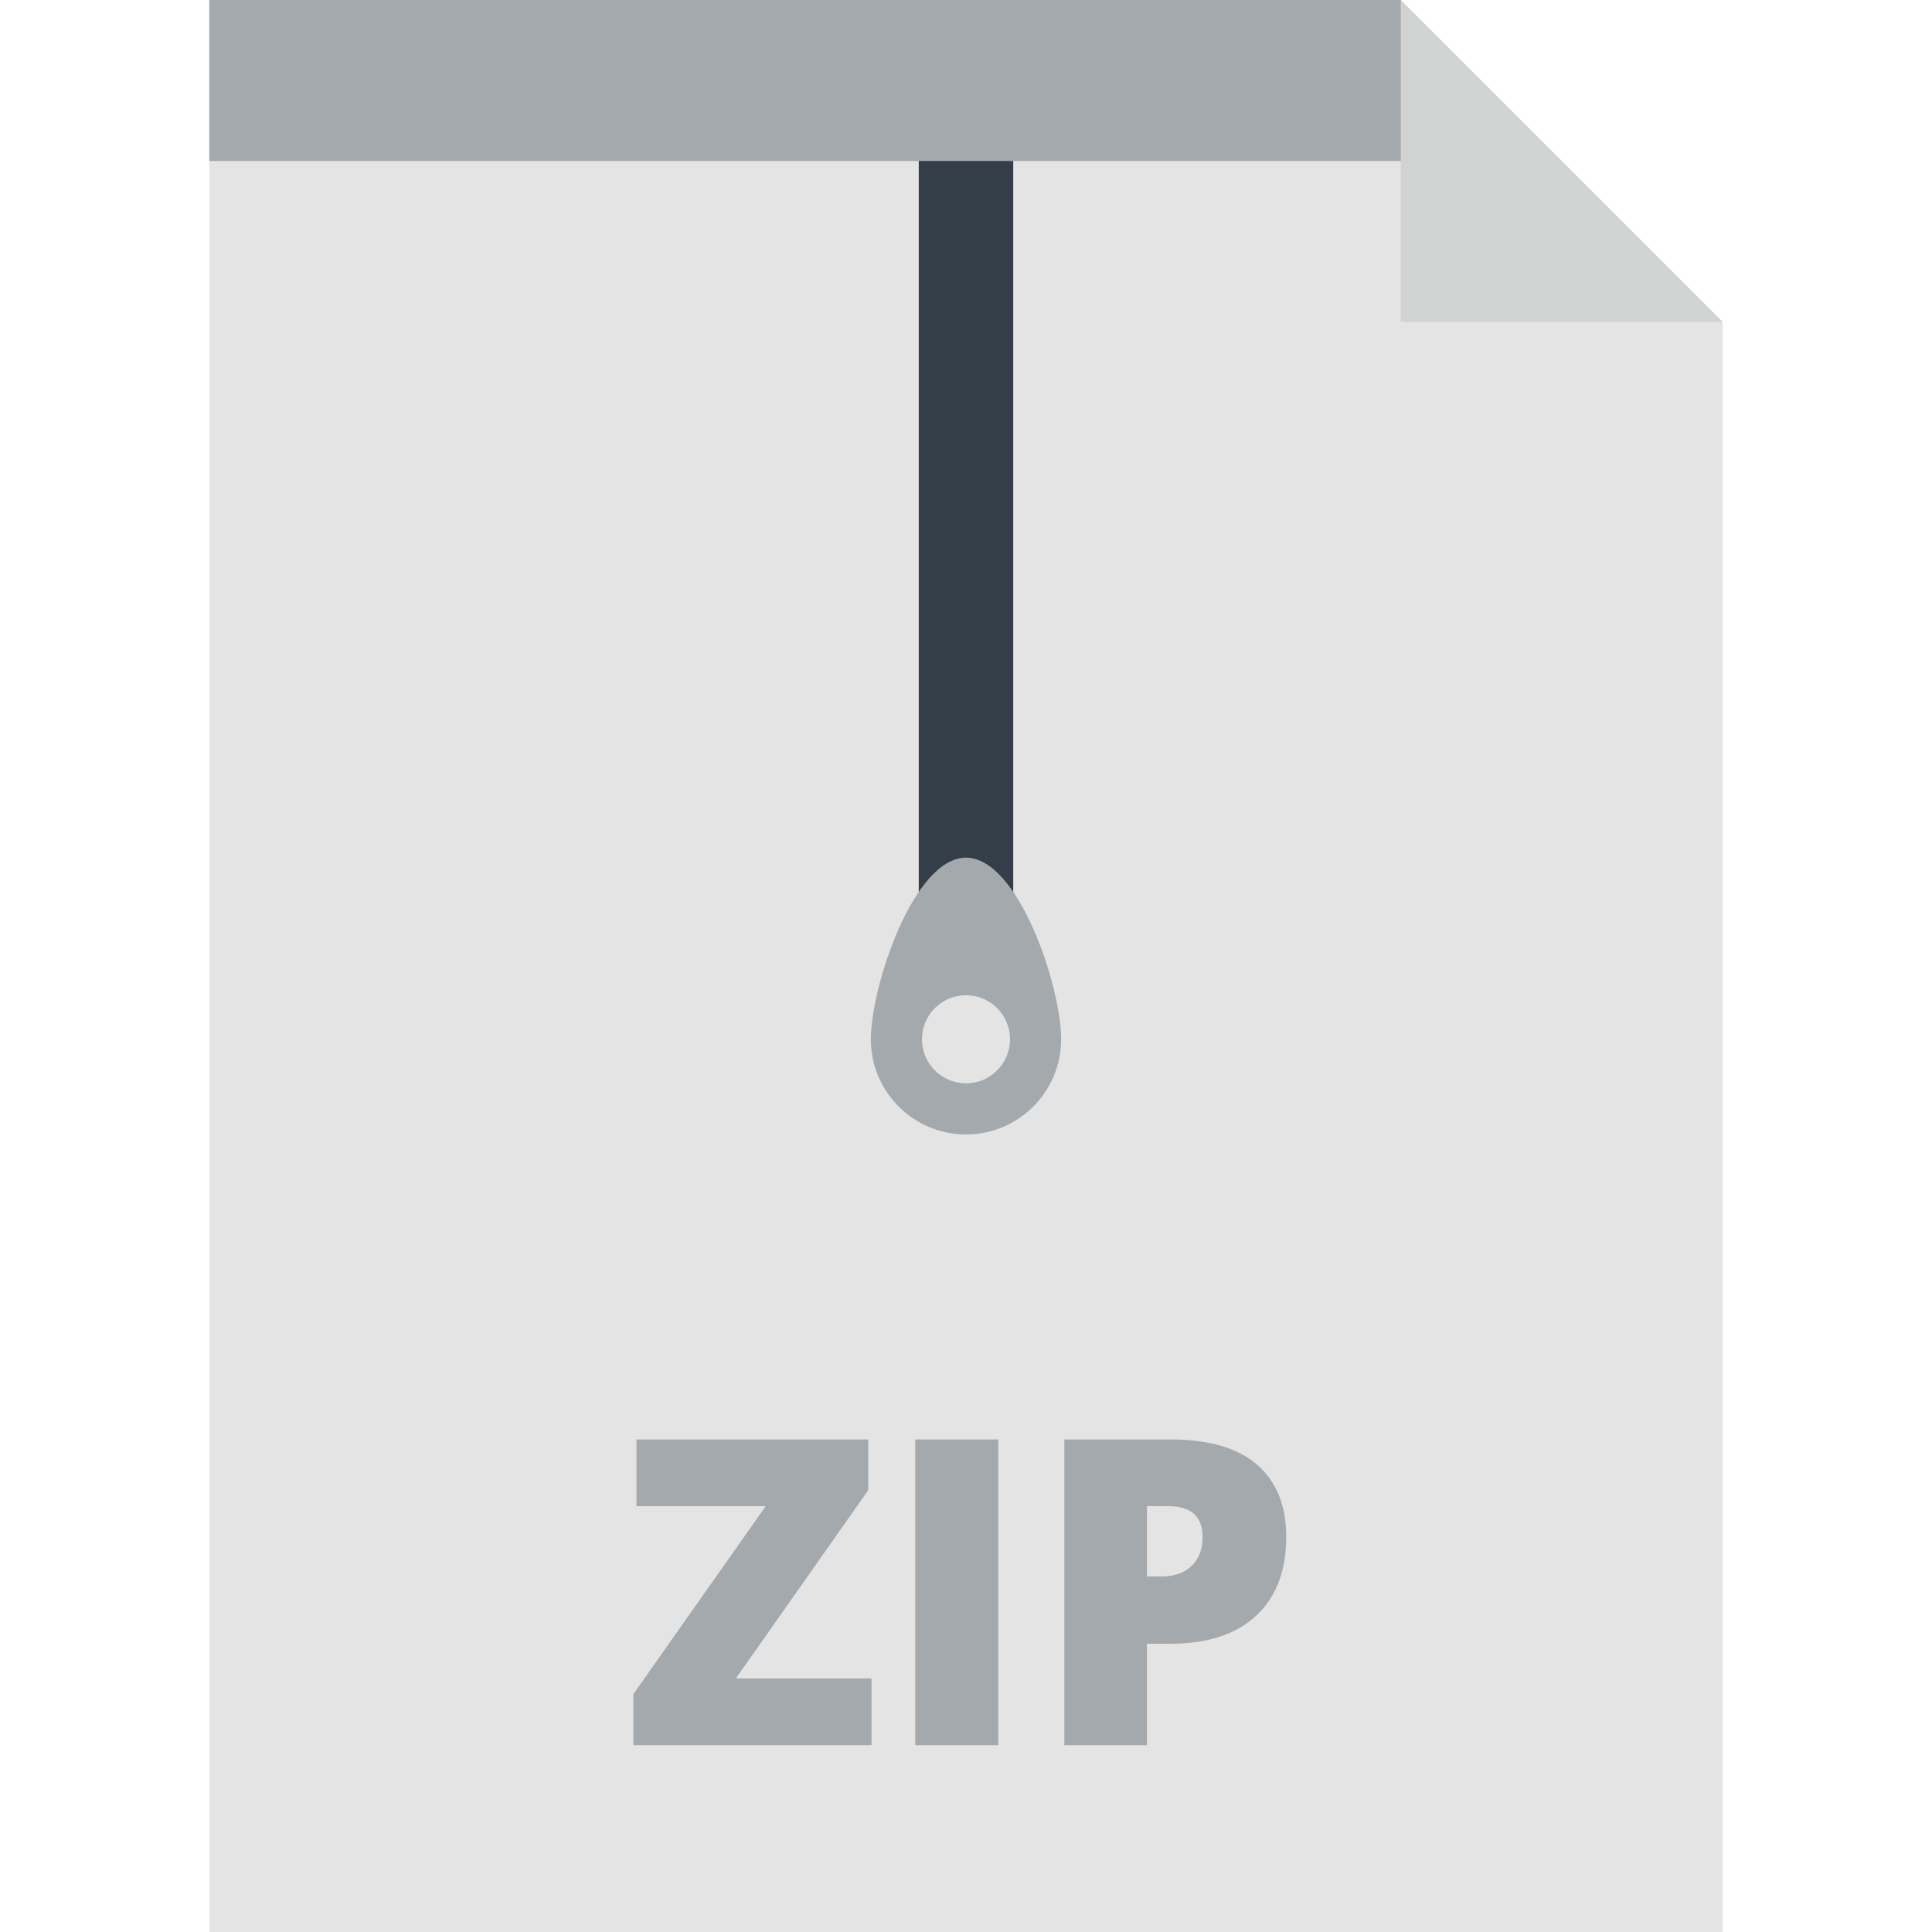
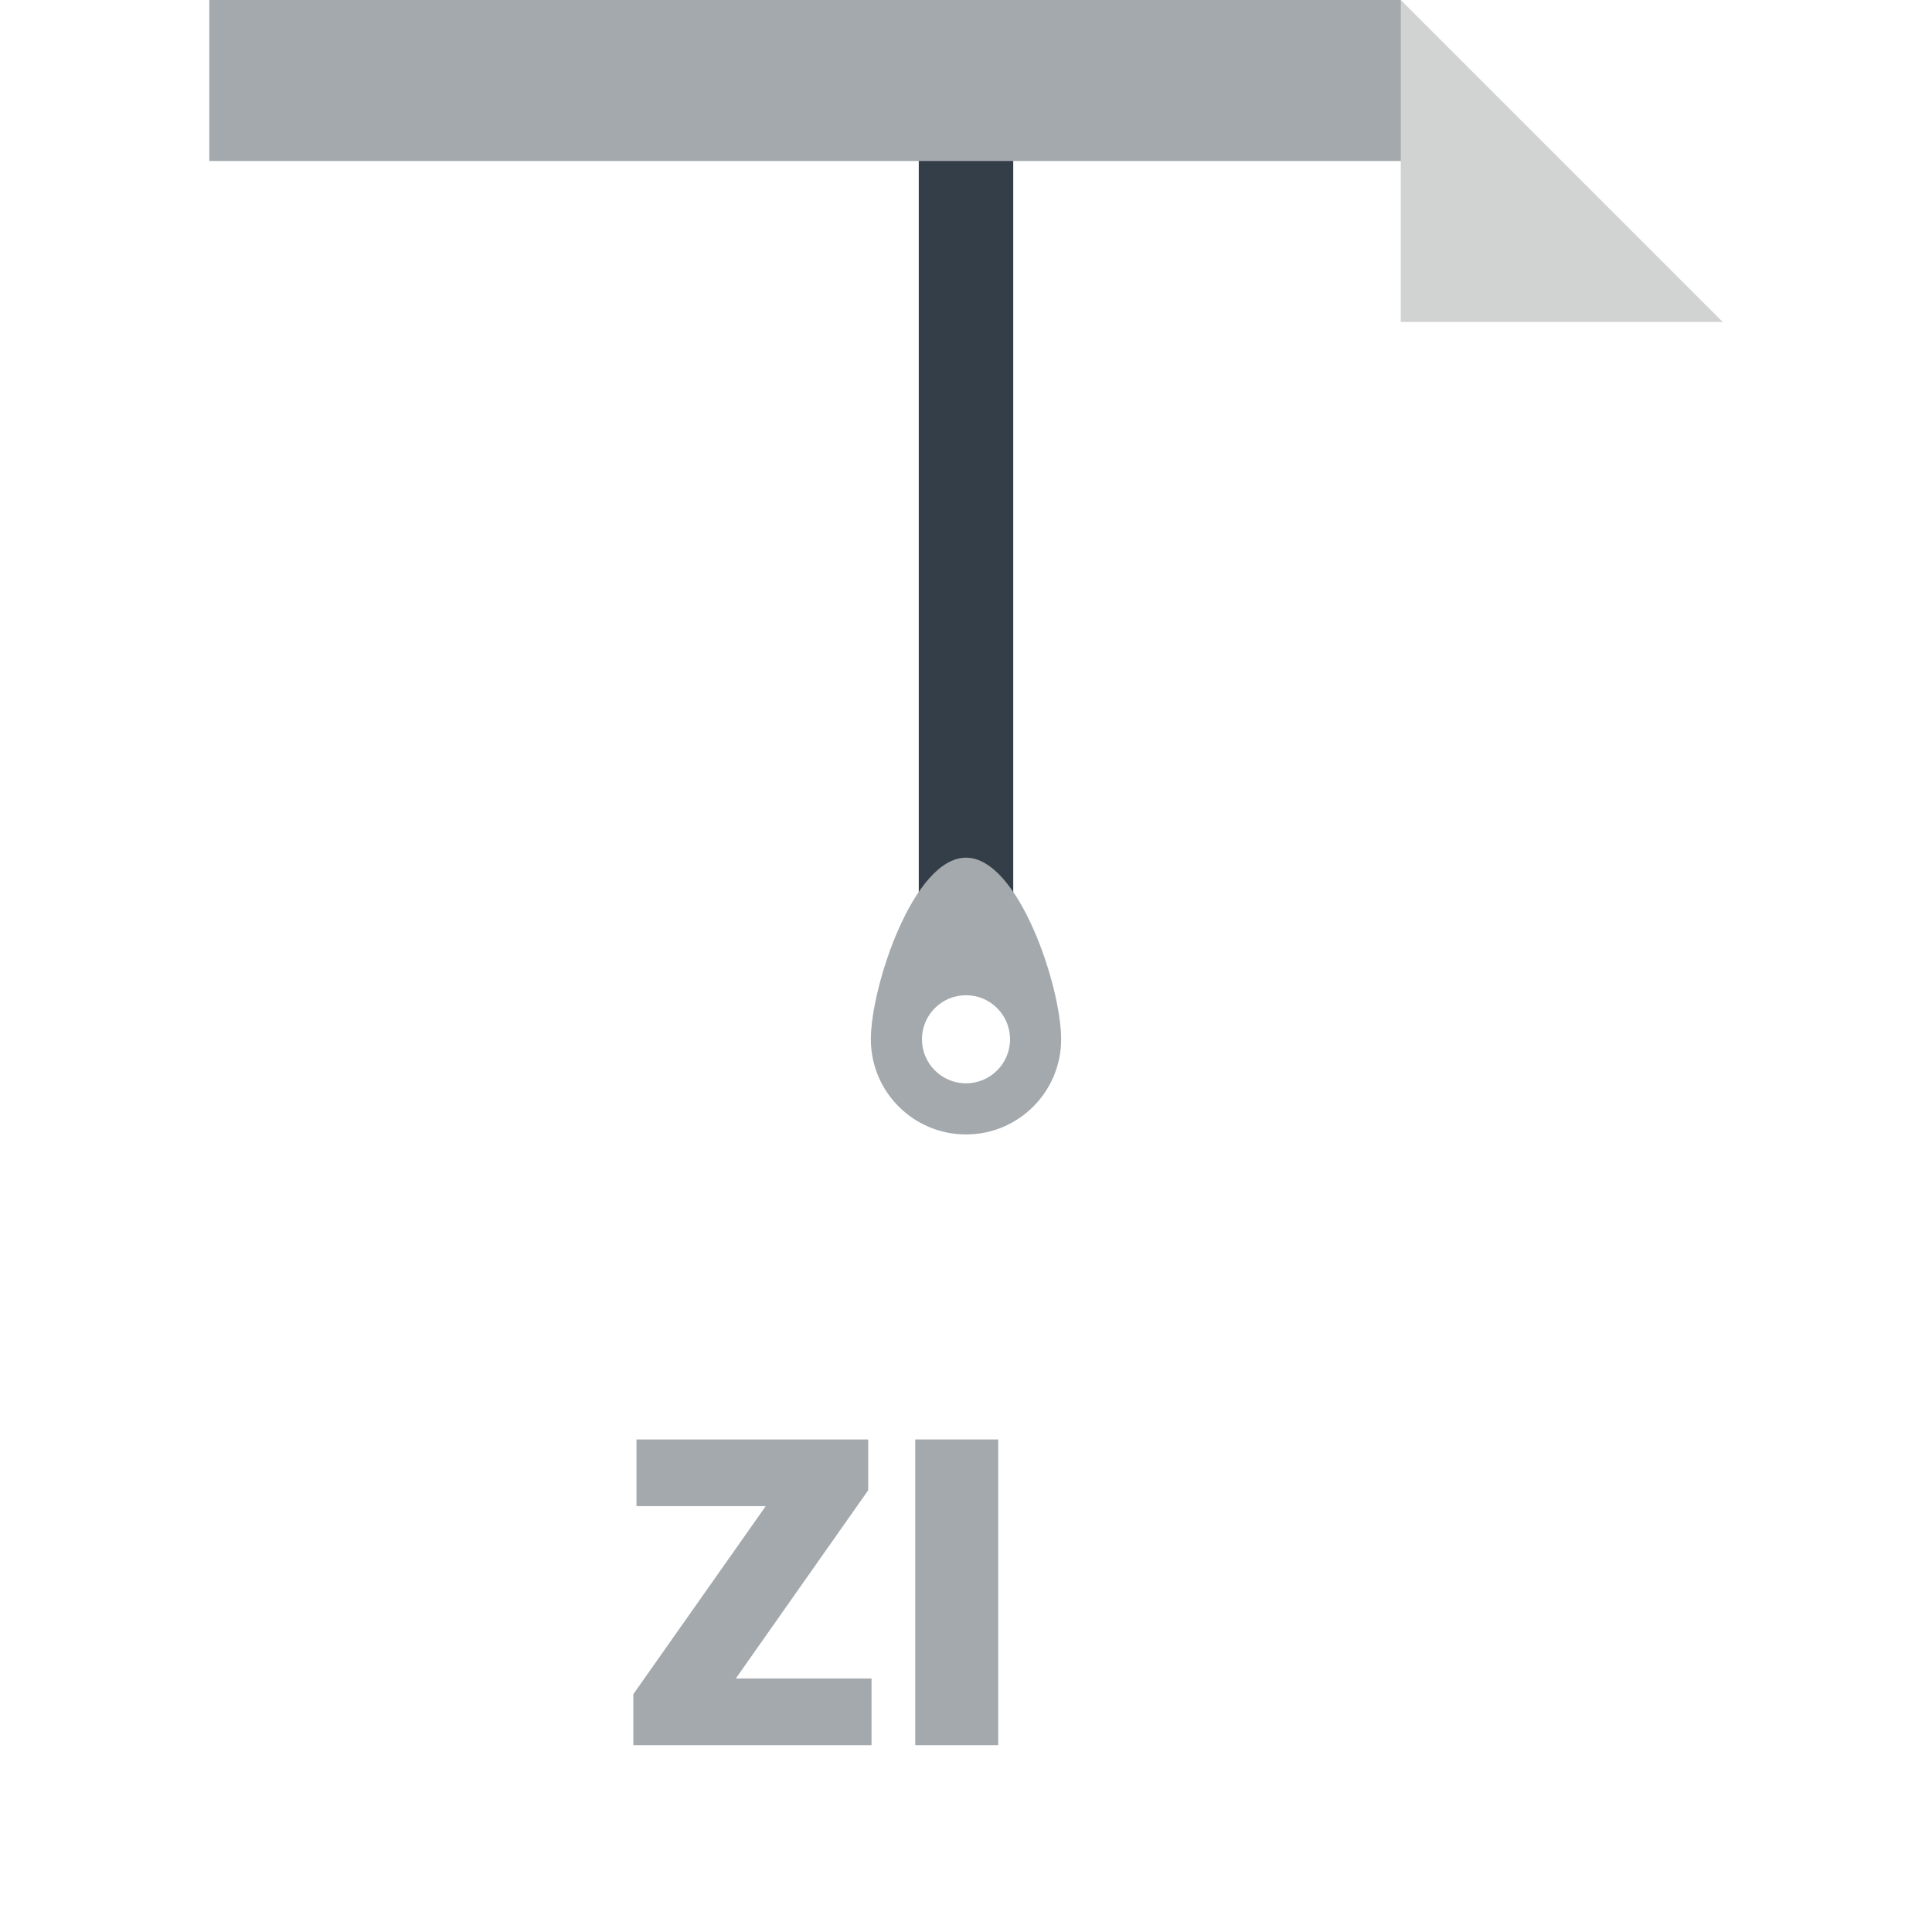
<svg xmlns="http://www.w3.org/2000/svg" version="1.1" id="Layer_1" x="0px" y="0px" viewBox="0 0 303.188 303.188" style="enable-background:new 0 0 303.188 303.188;" xml:space="preserve">
  <g>
-     <polygon style="fill:#E4E4E4;" points="219.821,0 32.842,0 32.842,303.188 270.346,303.188 270.346,50.525  " />
    <g>
      <rect x="144.182" y="12.631" style="fill:#333E48;" width="14.824" height="132.962" />
      <path style="fill:#A4A9AD;" d="M151.594,134.594c-8.247,0-14.933,20.253-14.933,28.5s6.686,14.933,14.933,14.933    s14.933-6.686,14.933-14.933S159.841,134.594,151.594,134.594z M151.594,170.005c-3.817,0-6.912-3.094-6.912-6.912    s3.094-6.912,6.912-6.912c3.817,0,6.912,3.094,6.912,6.912S155.411,170.005,151.594,170.005z" />
    </g>
    <polygon style="fill:#A4A9AD;" points="227.64,25.263 32.842,25.263 32.842,0 219.821,0  " />
    <g>
      <path style="fill:#A4A9AD;" d="M136.769,273.871H99.39v-8.007l20.773-29.503H99.882v-10.469h36.362v7.975l-20.773,29.536h21.298    V273.871z" />
      <path style="fill:#A4A9AD;" d="M143.628,273.871v-47.979h13.028v47.979H143.628z" />
-       <path style="fill:#A4A9AD;" d="M201.847,241.152c0,5.361-1.581,9.501-4.742,12.421c-3.162,2.921-7.652,4.381-13.472,4.381h-3.643    v15.917h-12.963v-47.979h16.605c6.06,0,10.61,1.324,13.652,3.971C200.325,232.51,201.847,236.273,201.847,241.152z     M179.99,247.387h2.362c1.947,0,3.495-0.546,4.643-1.641c1.149-1.094,1.724-2.604,1.724-4.529c0-3.238-1.795-4.857-5.383-4.857    h-3.347L179.99,247.387L179.99,247.387z" />
    </g>
    <polygon style="fill:#D1D3D3;" points="219.821,50.525 270.346,50.525 219.821,0  " />
  </g>
  <g>
</g>
  <g>
</g>
  <g>
</g>
  <g>
</g>
  <g>
</g>
  <g>
</g>
  <g>
</g>
  <g>
</g>
  <g>
</g>
  <g>
</g>
  <g>
</g>
  <g>
</g>
  <g>
</g>
  <g>
</g>
  <g>
</g>
</svg>